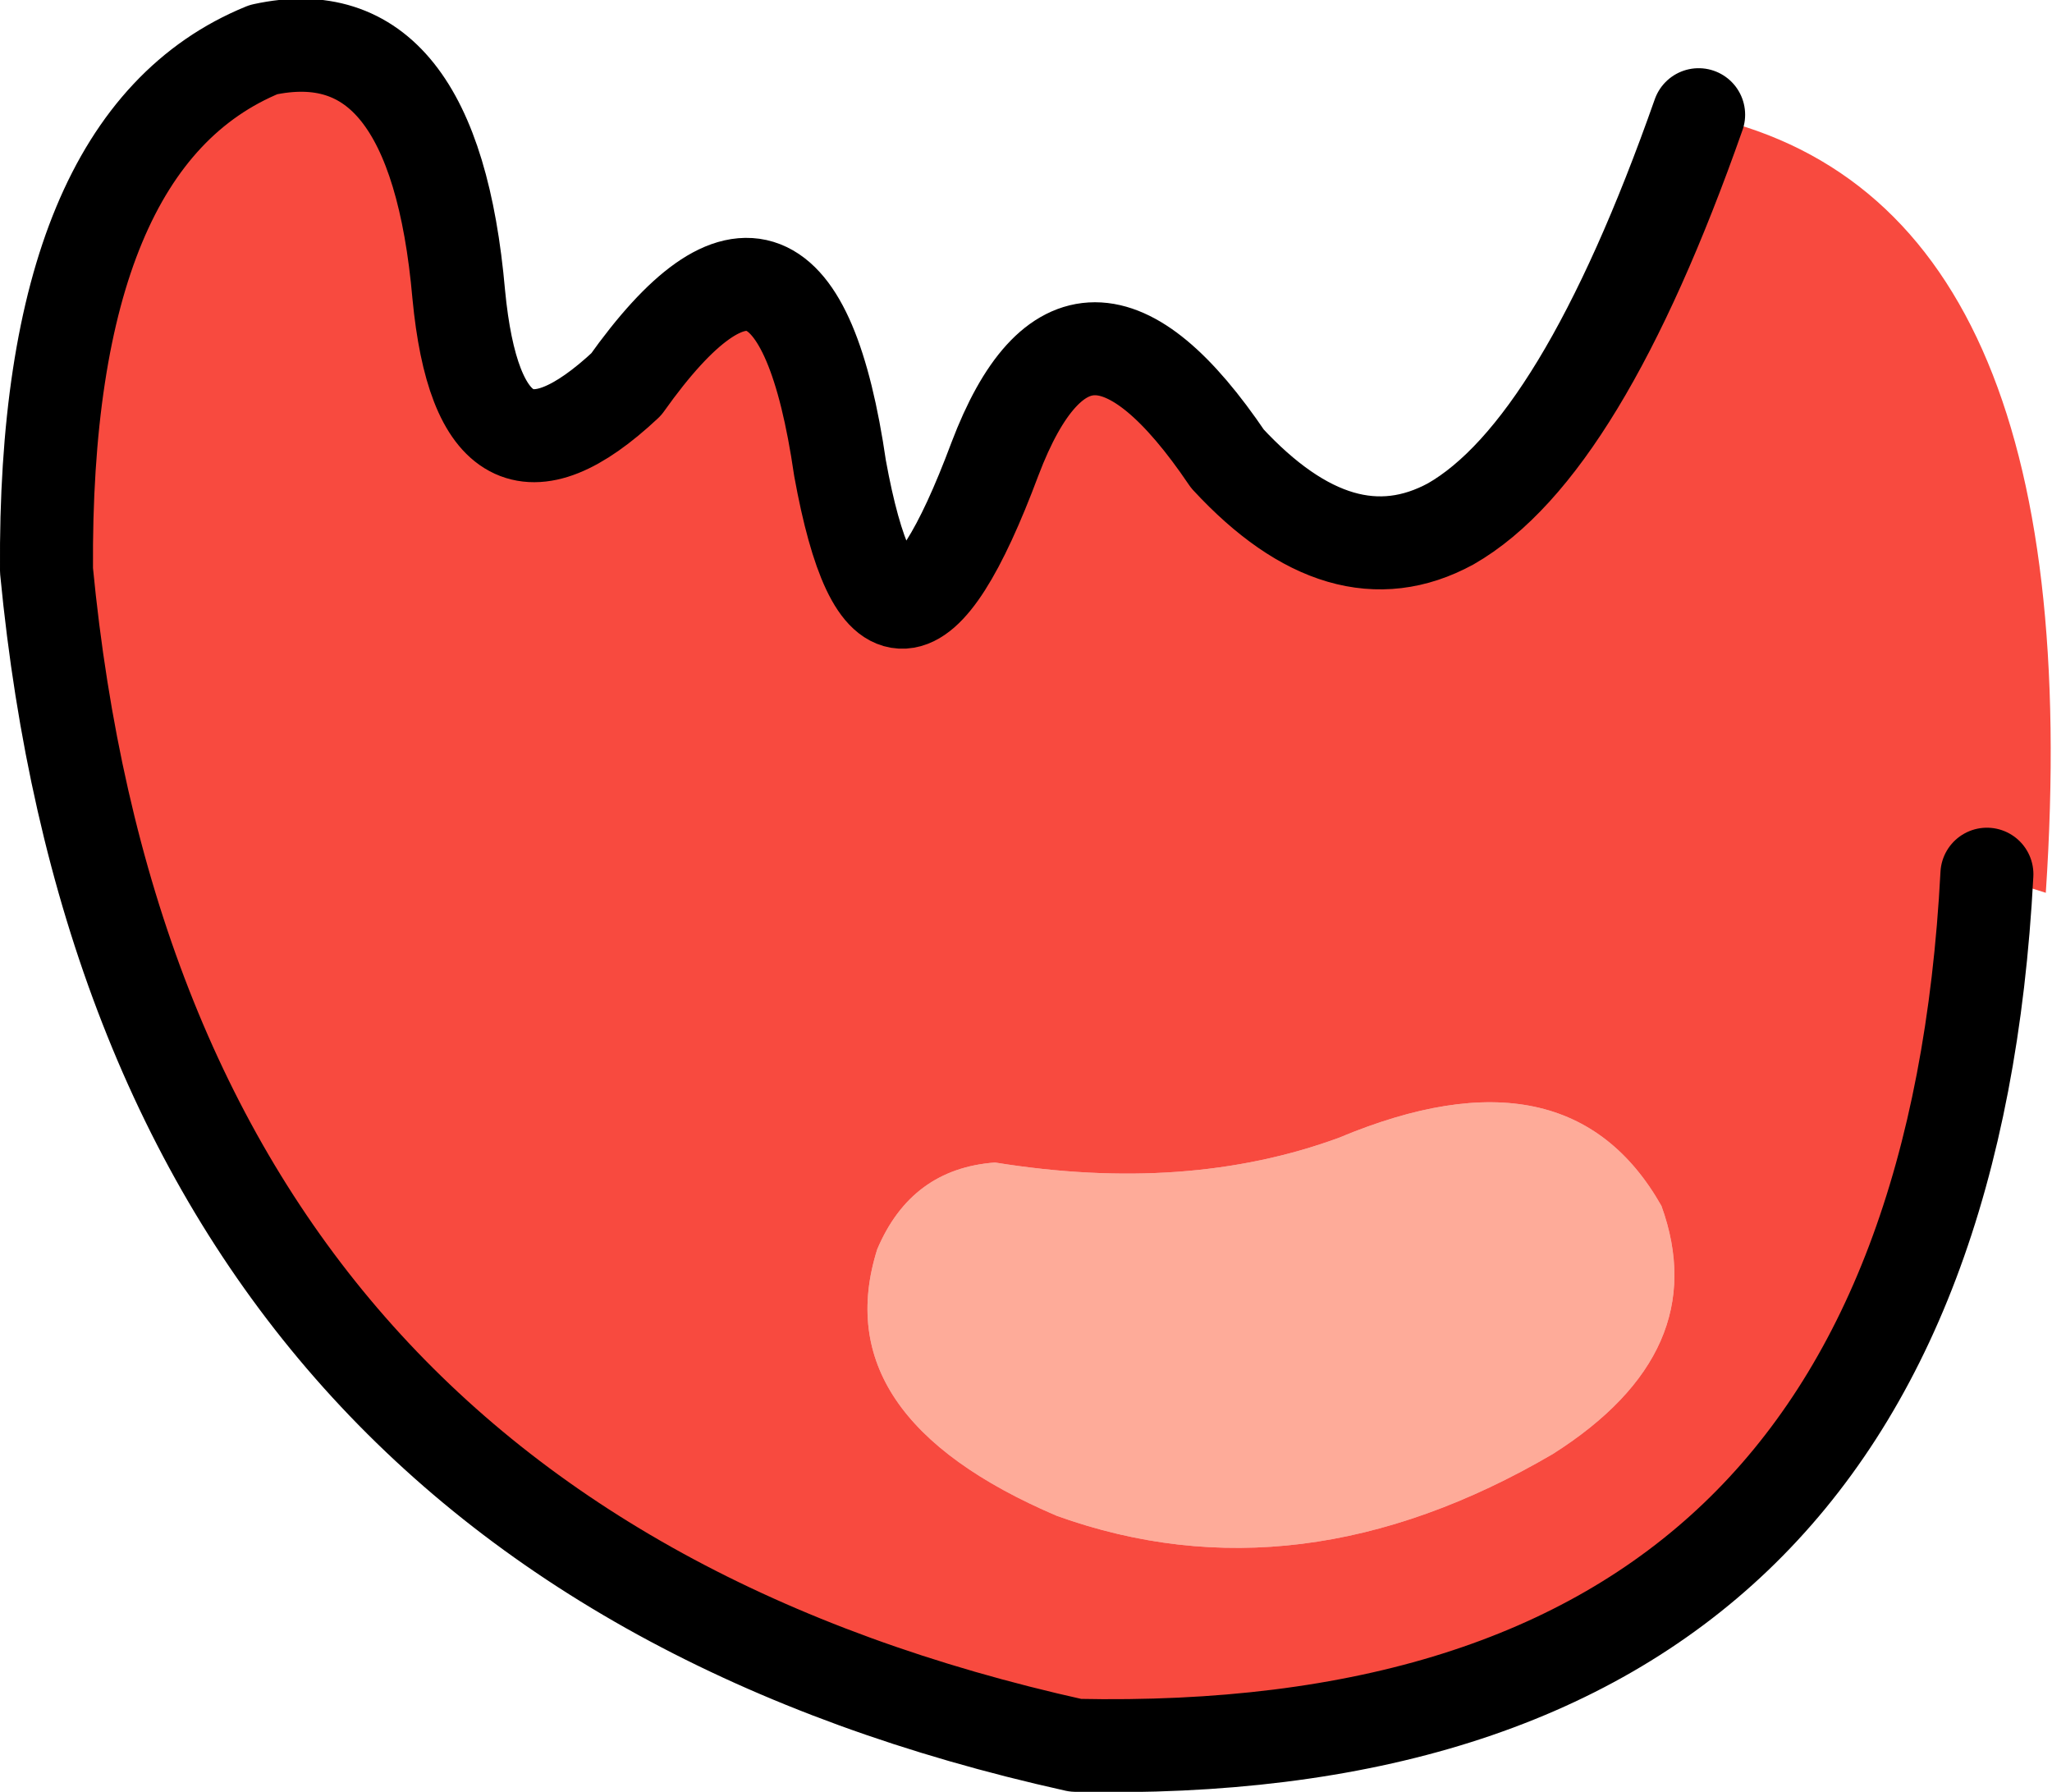
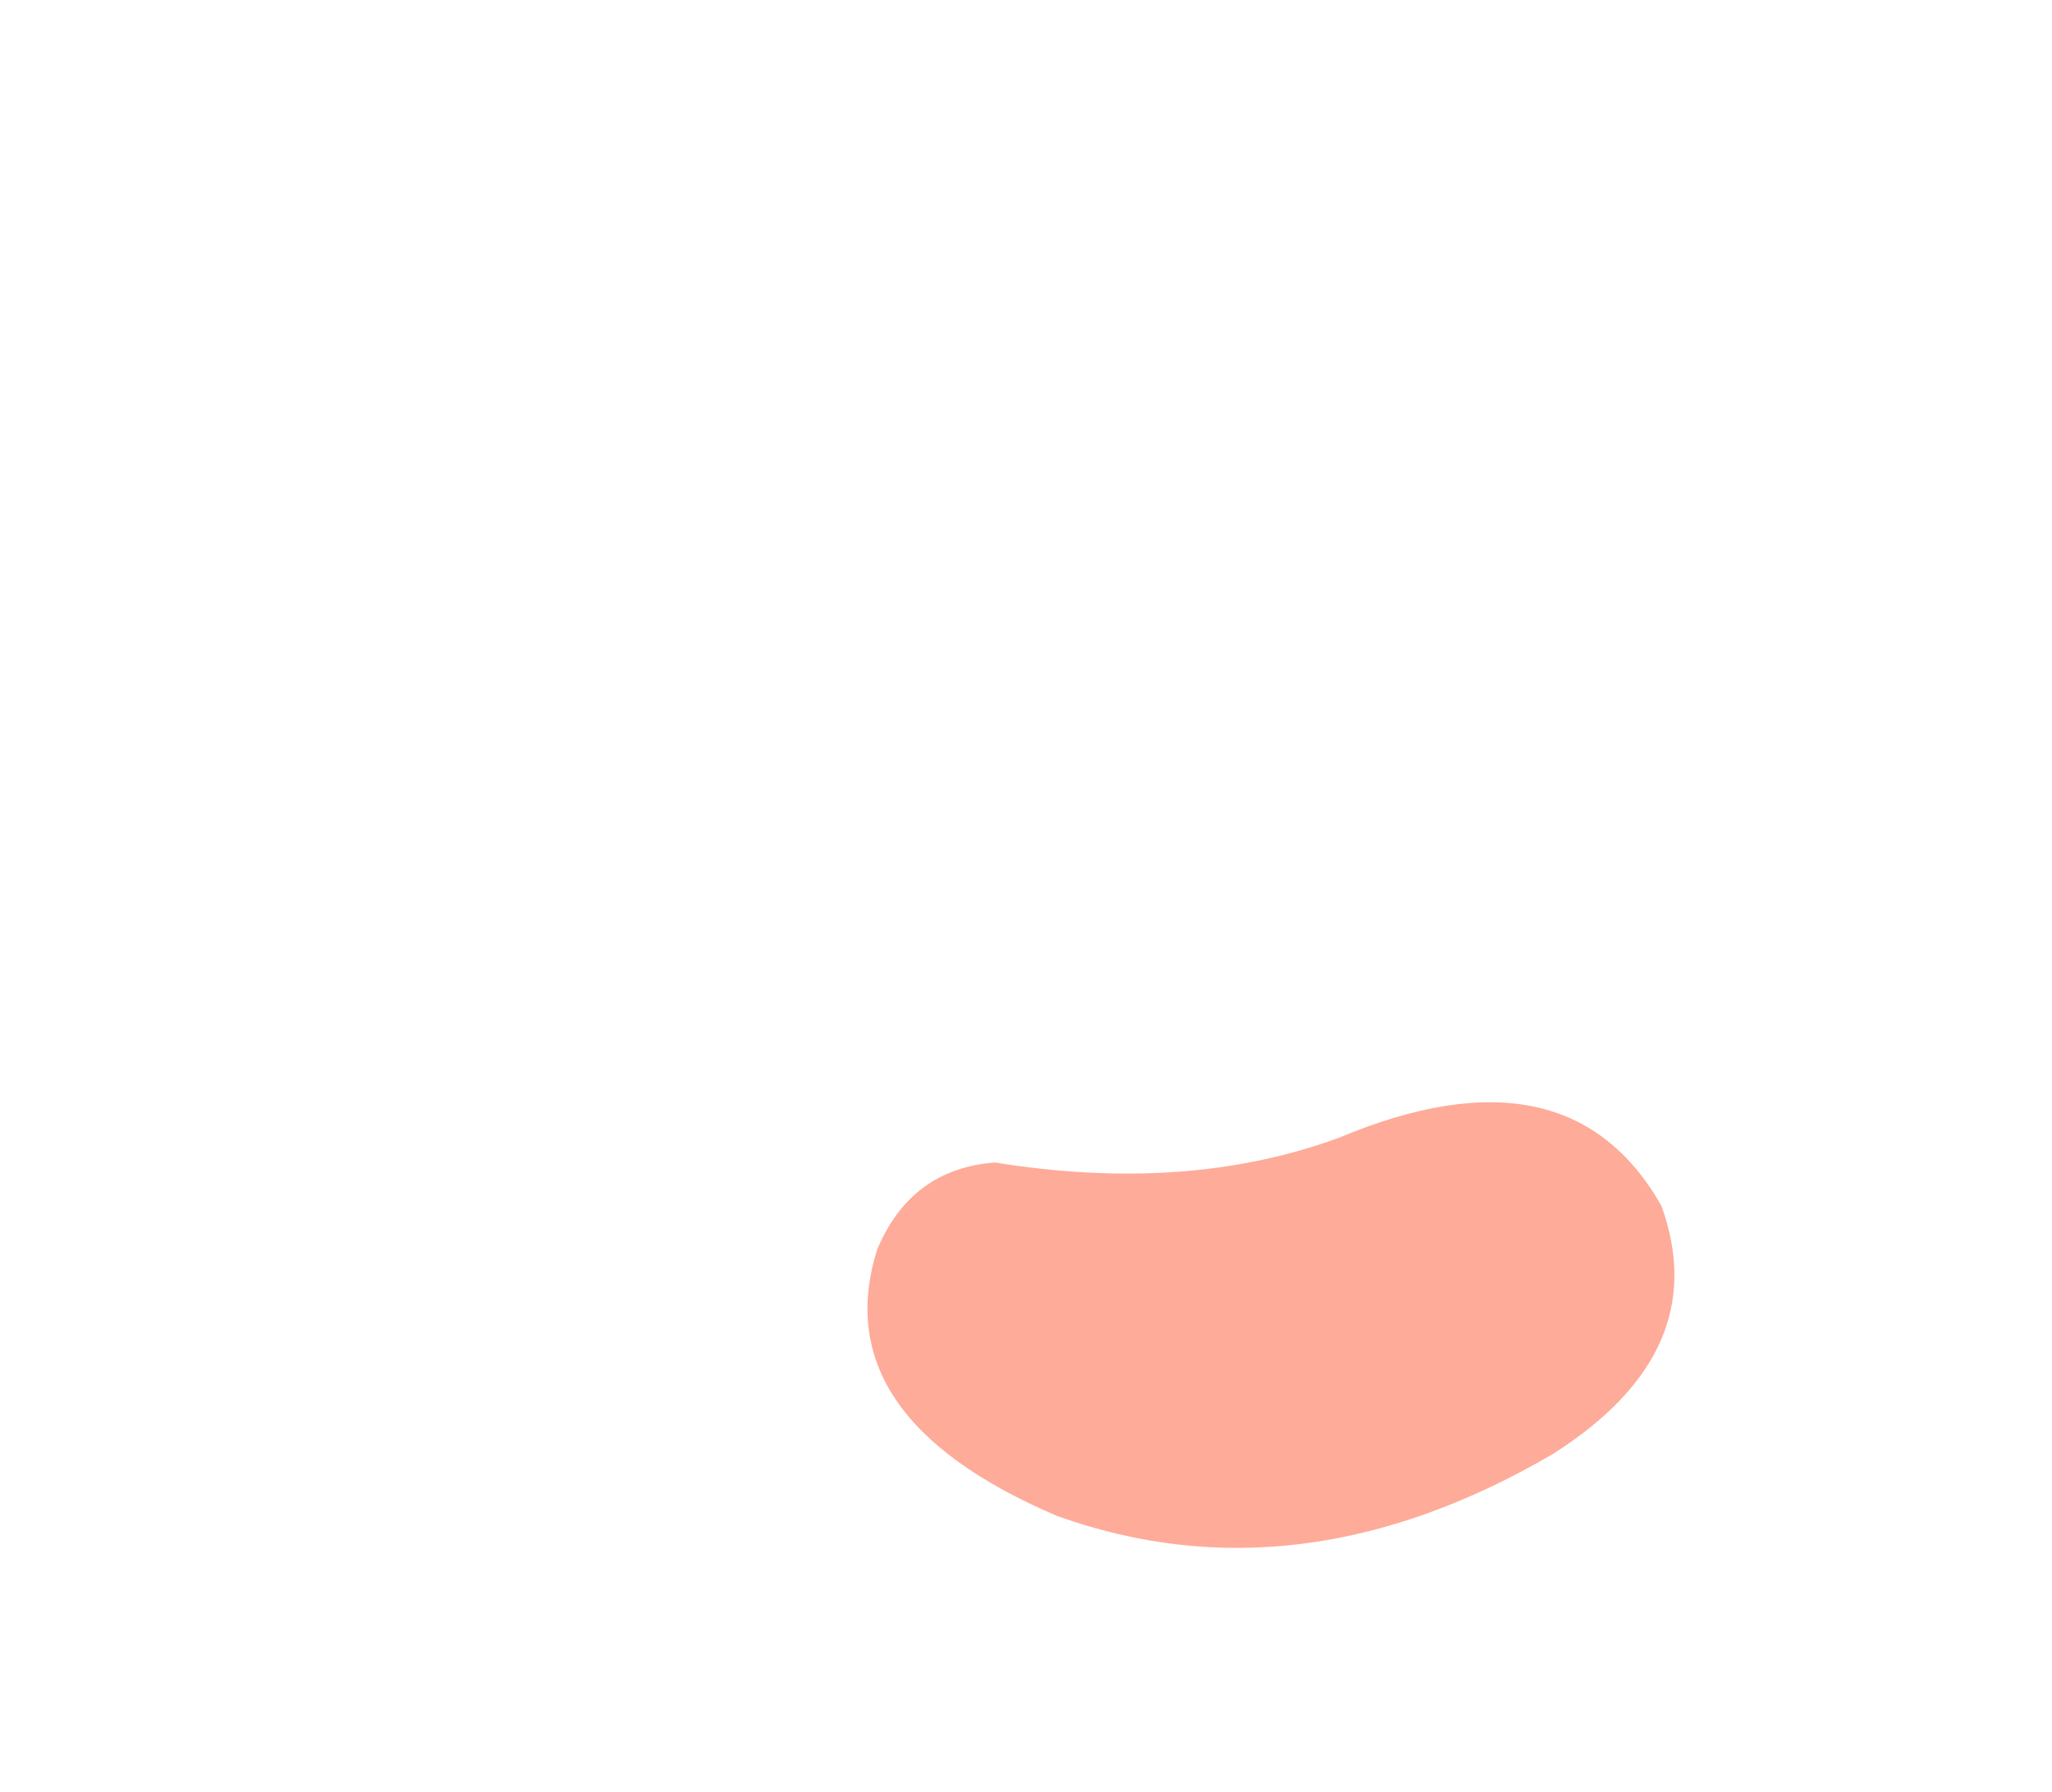
<svg xmlns="http://www.w3.org/2000/svg" height="28.9px" width="33.1px">
  <g transform="matrix(1.0, 0.0, 0.0, 1.0, 19.55, -9.95)">
    <path d="M2.05 28.3 Q5.75 26.75 7.25 29.4 8.1 31.75 5.5 33.4 1.4 35.8 -2.5 34.4 -6.25 32.8 -5.4 30.1 -4.85 28.8 -3.5 28.7 -0.4 29.2 2.05 28.3" fill="#feab99" fill-rule="evenodd" stroke="none" />
-     <path d="M2.05 28.3 Q-0.4 29.2 -3.5 28.7 -4.85 28.8 -5.4 30.1 -6.25 32.8 -2.5 34.4 1.4 35.8 5.5 33.4 8.1 31.75 7.25 29.4 5.75 26.75 2.05 28.3 M7.85 11.8 Q14.2 13.1 13.45 24.35 L12.5 24.05 Q11.75 38.4 -2.2 38.1 -17.3 34.75 -18.8 19.15 -18.85 12.2 -15.3 10.75 -12.55 10.15 -12.15 14.7 -11.8 18.35 -9.45 16.15 -6.75 12.35 -6.0 17.5 -5.2 21.9 -3.5 17.35 -2.15 13.8 0.25 17.35 2.1 19.35 3.85 18.4 5.95 17.2 7.85 11.8" fill="#f84a3f" fill-rule="evenodd" stroke="none" />
-     <path d="M7.85 11.8 Q5.95 17.2 3.85 18.4 2.1 19.35 0.25 17.35 -2.15 13.8 -3.5 17.35 -5.2 21.9 -6.0 17.5 -6.75 12.35 -9.45 16.15 -11.8 18.35 -12.15 14.7 -12.55 10.15 -15.3 10.75 -18.85 12.2 -18.8 19.15 -17.3 34.75 -2.2 38.1 11.75 38.4 12.5 24.05" fill="none" stroke="#000000" stroke-linecap="round" stroke-linejoin="round" stroke-width="1.5" />
  </g>
</svg>